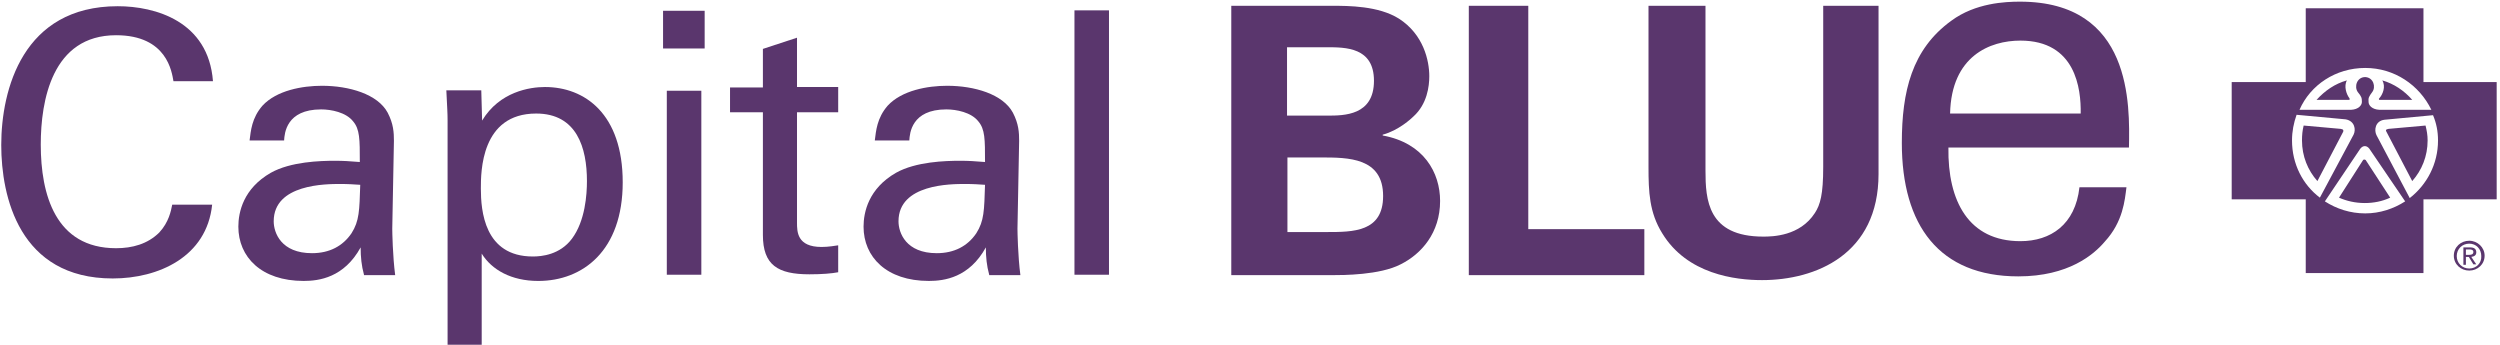
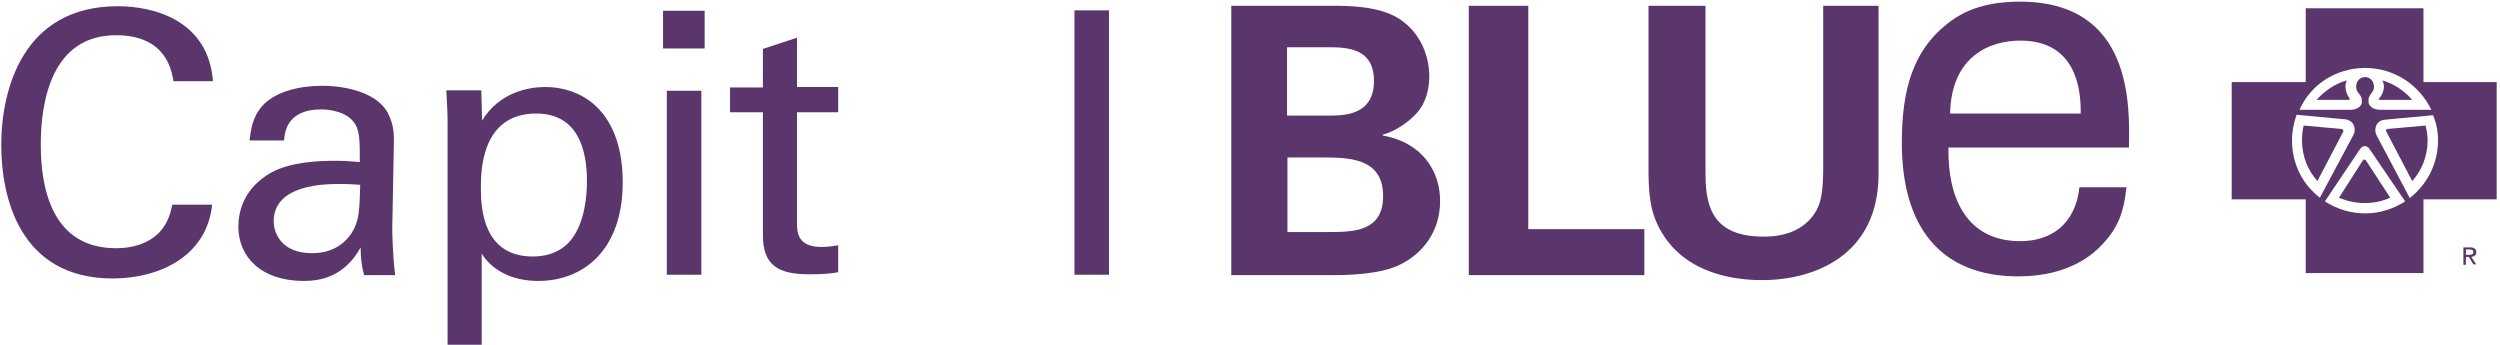
<svg xmlns="http://www.w3.org/2000/svg" width="232" height="32" viewBox="0 0 232 32" fill="none">
  <path d="M10.77 3.269C15.518 3.269 15.943 6.691 16.097 7.537H19.764C19.34 1.961 14.399 0.577 10.924 0.577C2.123 0.577 0.116 8.306 0.116 13.459C0.116 18.227 1.776 25.841 10.461 25.841C14.707 25.841 19.185 23.841 19.687 18.996H15.981C15.866 19.573 15.672 20.611 14.785 21.572C13.704 22.649 12.275 23.034 10.77 23.034C5.134 23.034 3.783 18.035 3.783 13.42C3.783 9.344 4.825 3.269 10.77 3.269Z" fill="#5A366D" />
  <path d="M36.556 13.074C36.556 12.305 36.518 11.498 35.977 10.459C35.051 8.729 32.387 7.96 29.878 7.96C28.064 7.96 25.671 8.383 24.358 9.806C23.354 10.959 23.277 12.151 23.161 13.036H26.365C26.404 12.382 26.558 10.152 29.801 10.152C30.727 10.152 32.117 10.421 32.773 11.267C33.391 11.998 33.391 12.92 33.391 15.035C32.426 14.958 31.886 14.92 31.075 14.92C29.724 14.92 26.983 14.997 25.13 16.035C22.582 17.496 22.119 19.688 22.119 21.034C22.119 23.841 24.242 26.071 28.18 26.071C29.608 26.071 31.924 25.764 33.468 22.957C33.468 23.841 33.545 24.649 33.777 25.495V25.533H36.672C36.441 23.764 36.402 21.495 36.402 21.226L36.556 13.074ZM32.619 21.649C31.808 22.841 30.573 23.495 28.952 23.495C26.095 23.495 25.4 21.611 25.4 20.534C25.4 17.073 30.264 17.073 31.577 17.073C32.349 17.073 32.812 17.112 33.43 17.15C33.352 19.534 33.352 20.496 32.619 21.649Z" fill="#5A366D" />
  <path d="M50.569 8.075C49.179 8.075 46.361 8.498 44.74 11.19L44.663 8.383H41.42C41.498 10.036 41.536 10.459 41.536 11.19V31.993H44.702V23.534C45.628 25.033 47.442 26.072 49.951 26.072C54.082 26.072 57.788 23.264 57.788 16.92C57.788 10.575 54.275 8.075 50.569 8.075ZM53.078 22.149C51.959 23.649 50.26 23.803 49.45 23.803C44.933 23.803 44.624 19.534 44.624 17.496C44.624 15.958 44.624 10.536 49.758 10.536C53.541 10.536 54.468 13.728 54.468 16.804C54.468 18.035 54.313 20.496 53.078 22.149Z" fill="#5A366D" />
  <path d="M65.392 1H61.532V4.499H65.392V1Z" fill="#5A366D" />
  <path d="M65.084 8.421H61.88V25.495H65.084V8.421Z" fill="#5A366D" />
  <path d="M73.962 3.499L70.797 4.538V8.114H67.747V10.421H70.797V21.803C70.797 24.61 72.186 25.456 75.12 25.456C76.278 25.456 77.205 25.379 77.784 25.264V22.765C77.513 22.803 76.896 22.918 76.24 22.918C73.962 22.918 73.962 21.495 73.962 20.649V10.421H77.784V8.075H73.962V3.499Z" fill="#5A366D" />
-   <path d="M94.576 13.074C94.576 12.305 94.537 11.498 93.997 10.459C93.07 8.729 90.407 7.96 87.897 7.96C86.083 7.96 83.69 8.383 82.377 9.806C81.374 10.959 81.296 12.151 81.181 13.036H84.385C84.423 12.382 84.578 10.152 87.82 10.152C88.747 10.152 90.136 10.421 90.793 11.267C91.41 11.998 91.41 12.92 91.41 15.035C90.445 14.958 89.905 14.92 89.094 14.92C87.743 14.92 85.002 14.997 83.149 16.035C80.602 17.496 80.138 19.688 80.138 21.034C80.138 23.841 82.262 26.071 86.199 26.071C87.627 26.071 89.943 25.764 91.487 22.957C91.487 23.841 91.565 24.649 91.796 25.495V25.533H94.692C94.46 23.764 94.421 21.495 94.421 21.226L94.576 13.074ZM90.6 21.649C89.789 22.841 88.554 23.495 86.932 23.495C84.076 23.495 83.381 21.611 83.381 20.534C83.381 17.073 88.245 17.073 89.557 17.073C90.368 17.073 90.831 17.112 91.41 17.15C91.333 19.534 91.333 20.496 90.6 21.649Z" fill="#5A366D" />
  <path d="M102.914 0.961H99.71V25.495H102.914V0.961Z" fill="#5A366D" />
  <path d="M128.314 12.574V12.497C129.781 12.113 130.978 10.998 131.171 10.805C132.445 9.652 132.638 7.998 132.638 7.075C132.638 5.614 132.097 3.192 129.82 1.73C127.928 0.538 125.11 0.538 123.643 0.538H114.263V25.533H123.643C124.608 25.533 128.044 25.533 129.974 24.533C131.904 23.572 133.641 21.611 133.641 18.65C133.641 16.035 132.136 13.266 128.314 12.574ZM119.436 4.384H123.103C124.879 4.384 127.504 4.384 127.504 7.498C127.504 10.729 124.724 10.729 123.18 10.729H119.436V4.384ZM123.103 21.534H119.474V14.612H122.562C125.11 14.612 128.353 14.612 128.353 18.189C128.353 21.534 125.573 21.534 123.103 21.534Z" fill="#5A366D" />
  <path d="M141.825 0.538H136.305V25.533H152.595V21.265H141.825V0.538Z" fill="#5A366D" />
  <path d="M169.194 15.497C169.194 18.035 168.924 18.996 168.422 19.765C167.032 21.919 164.484 21.957 163.635 21.957C158.462 21.957 158.269 18.535 158.269 15.804V0.577V0.538H152.981V15.497C152.981 17.804 153.058 19.727 154.255 21.649C156.571 25.456 161.049 25.994 163.519 25.994C168.499 25.994 174.328 23.61 174.328 16.151V0.538H169.194V15.497Z" fill="#5A366D" />
  <path d="M187.453 0.154C186.102 0.154 183.322 0.269 181.084 1.923C177.416 4.576 176.49 8.498 176.49 13.267C176.49 20.919 179.964 25.648 187.299 25.648C191.969 25.648 194.324 23.61 195.328 22.418C197.026 20.573 197.181 18.573 197.335 17.381H192.973C192.587 20.842 190.309 22.38 187.492 22.38C182.705 22.38 180.736 18.688 180.813 13.689H197.567C197.644 9.729 197.876 0.154 187.453 0.154ZM193.089 10.536H180.968C181.084 5.191 184.674 3.768 187.492 3.768C192.626 3.768 193.127 8.229 193.089 10.536Z" fill="#5A366D" />
  <path fill-rule="evenodd" clip-rule="evenodd" d="M224.897 0.769V7.614H231.691V18.496H224.897V25.341H213.973V18.496H207.101V7.614H213.973V0.769H224.897ZM225.631 10.19C224.511 7.883 222.195 6.306 219.493 6.306C216.752 6.306 214.397 7.883 213.394 10.19H218.18C218.875 10.152 219.184 9.767 219.184 9.46C219.184 9.075 219.145 8.96 218.798 8.537C218.451 8.037 218.721 7.152 219.493 7.152C220.265 7.191 220.496 8.075 220.149 8.537C219.84 8.96 219.763 9.075 219.802 9.46C219.802 9.767 220.11 10.152 220.805 10.19H225.631ZM213.123 10.652C212.853 11.421 212.699 12.19 212.699 13.036C212.699 15.228 213.702 17.15 215.285 18.342L218.412 12.497C218.644 12.036 218.528 11.228 217.678 11.075L213.123 10.652ZM215.748 18.688C216.829 19.381 218.103 19.803 219.493 19.803C220.844 19.803 222.118 19.381 223.199 18.688L219.879 13.805C219.647 13.497 219.3 13.459 219.03 13.805L215.748 18.688ZM220.535 12.536L223.623 18.381C225.206 17.15 226.248 15.228 226.248 13.036C226.248 12.19 226.094 11.421 225.785 10.69L221.269 11.113C220.419 11.228 220.303 12.074 220.535 12.536ZM213.78 11.651L217.215 11.959C217.486 11.998 217.486 12.113 217.447 12.228L215.054 16.804C214.166 15.804 213.625 14.497 213.625 13.036C213.625 12.536 213.664 12.113 213.78 11.651ZM221.655 11.959C221.384 11.998 221.384 12.113 221.462 12.228L223.855 16.804C224.743 15.804 225.283 14.497 225.283 13.036C225.283 12.536 225.206 12.113 225.09 11.651L221.655 11.959ZM223.855 9.267H220.805C220.767 9.267 220.728 9.152 220.805 9.113C221.114 8.767 221.423 8.037 221.076 7.46C222.156 7.768 223.121 8.421 223.855 9.267ZM219.416 14.805C219.377 14.805 219.338 14.805 219.3 14.843L217.061 18.342C217.756 18.65 218.566 18.842 219.454 18.842C220.265 18.842 221.075 18.688 221.809 18.342L219.531 14.843C219.512 14.843 219.493 14.833 219.473 14.824C219.454 14.814 219.435 14.805 219.416 14.805ZM214.976 9.267C215.748 8.421 216.675 7.768 217.794 7.46C217.486 7.998 217.756 8.767 218.026 9.113C218.065 9.19 218.065 9.267 217.987 9.267H214.976Z" fill="#5A366D" />
  <path d="M229.8 23.418C229.8 23.11 229.607 22.957 229.221 22.957H228.603V24.572H228.835V23.841H229.105L229.529 24.533H229.8L229.336 23.841C229.607 23.803 229.8 23.687 229.8 23.418ZM229.143 23.649H228.835V23.149H229.182C229.336 23.149 229.529 23.187 229.529 23.38C229.529 23.61 229.336 23.649 229.143 23.649Z" fill="#5A366D" />
-   <path d="M229.143 22.341C228.371 22.341 227.715 22.918 227.715 23.726C227.715 24.533 228.371 25.11 229.143 25.11C229.916 25.11 230.572 24.533 230.572 23.726C230.572 22.957 229.916 22.341 229.143 22.341ZM229.143 24.918C228.487 24.918 227.985 24.418 227.985 23.764C227.985 23.111 228.487 22.611 229.143 22.611C229.8 22.611 230.263 23.111 230.263 23.764C230.302 24.418 229.8 24.918 229.143 24.918Z" fill="#5A366D" />
</svg>